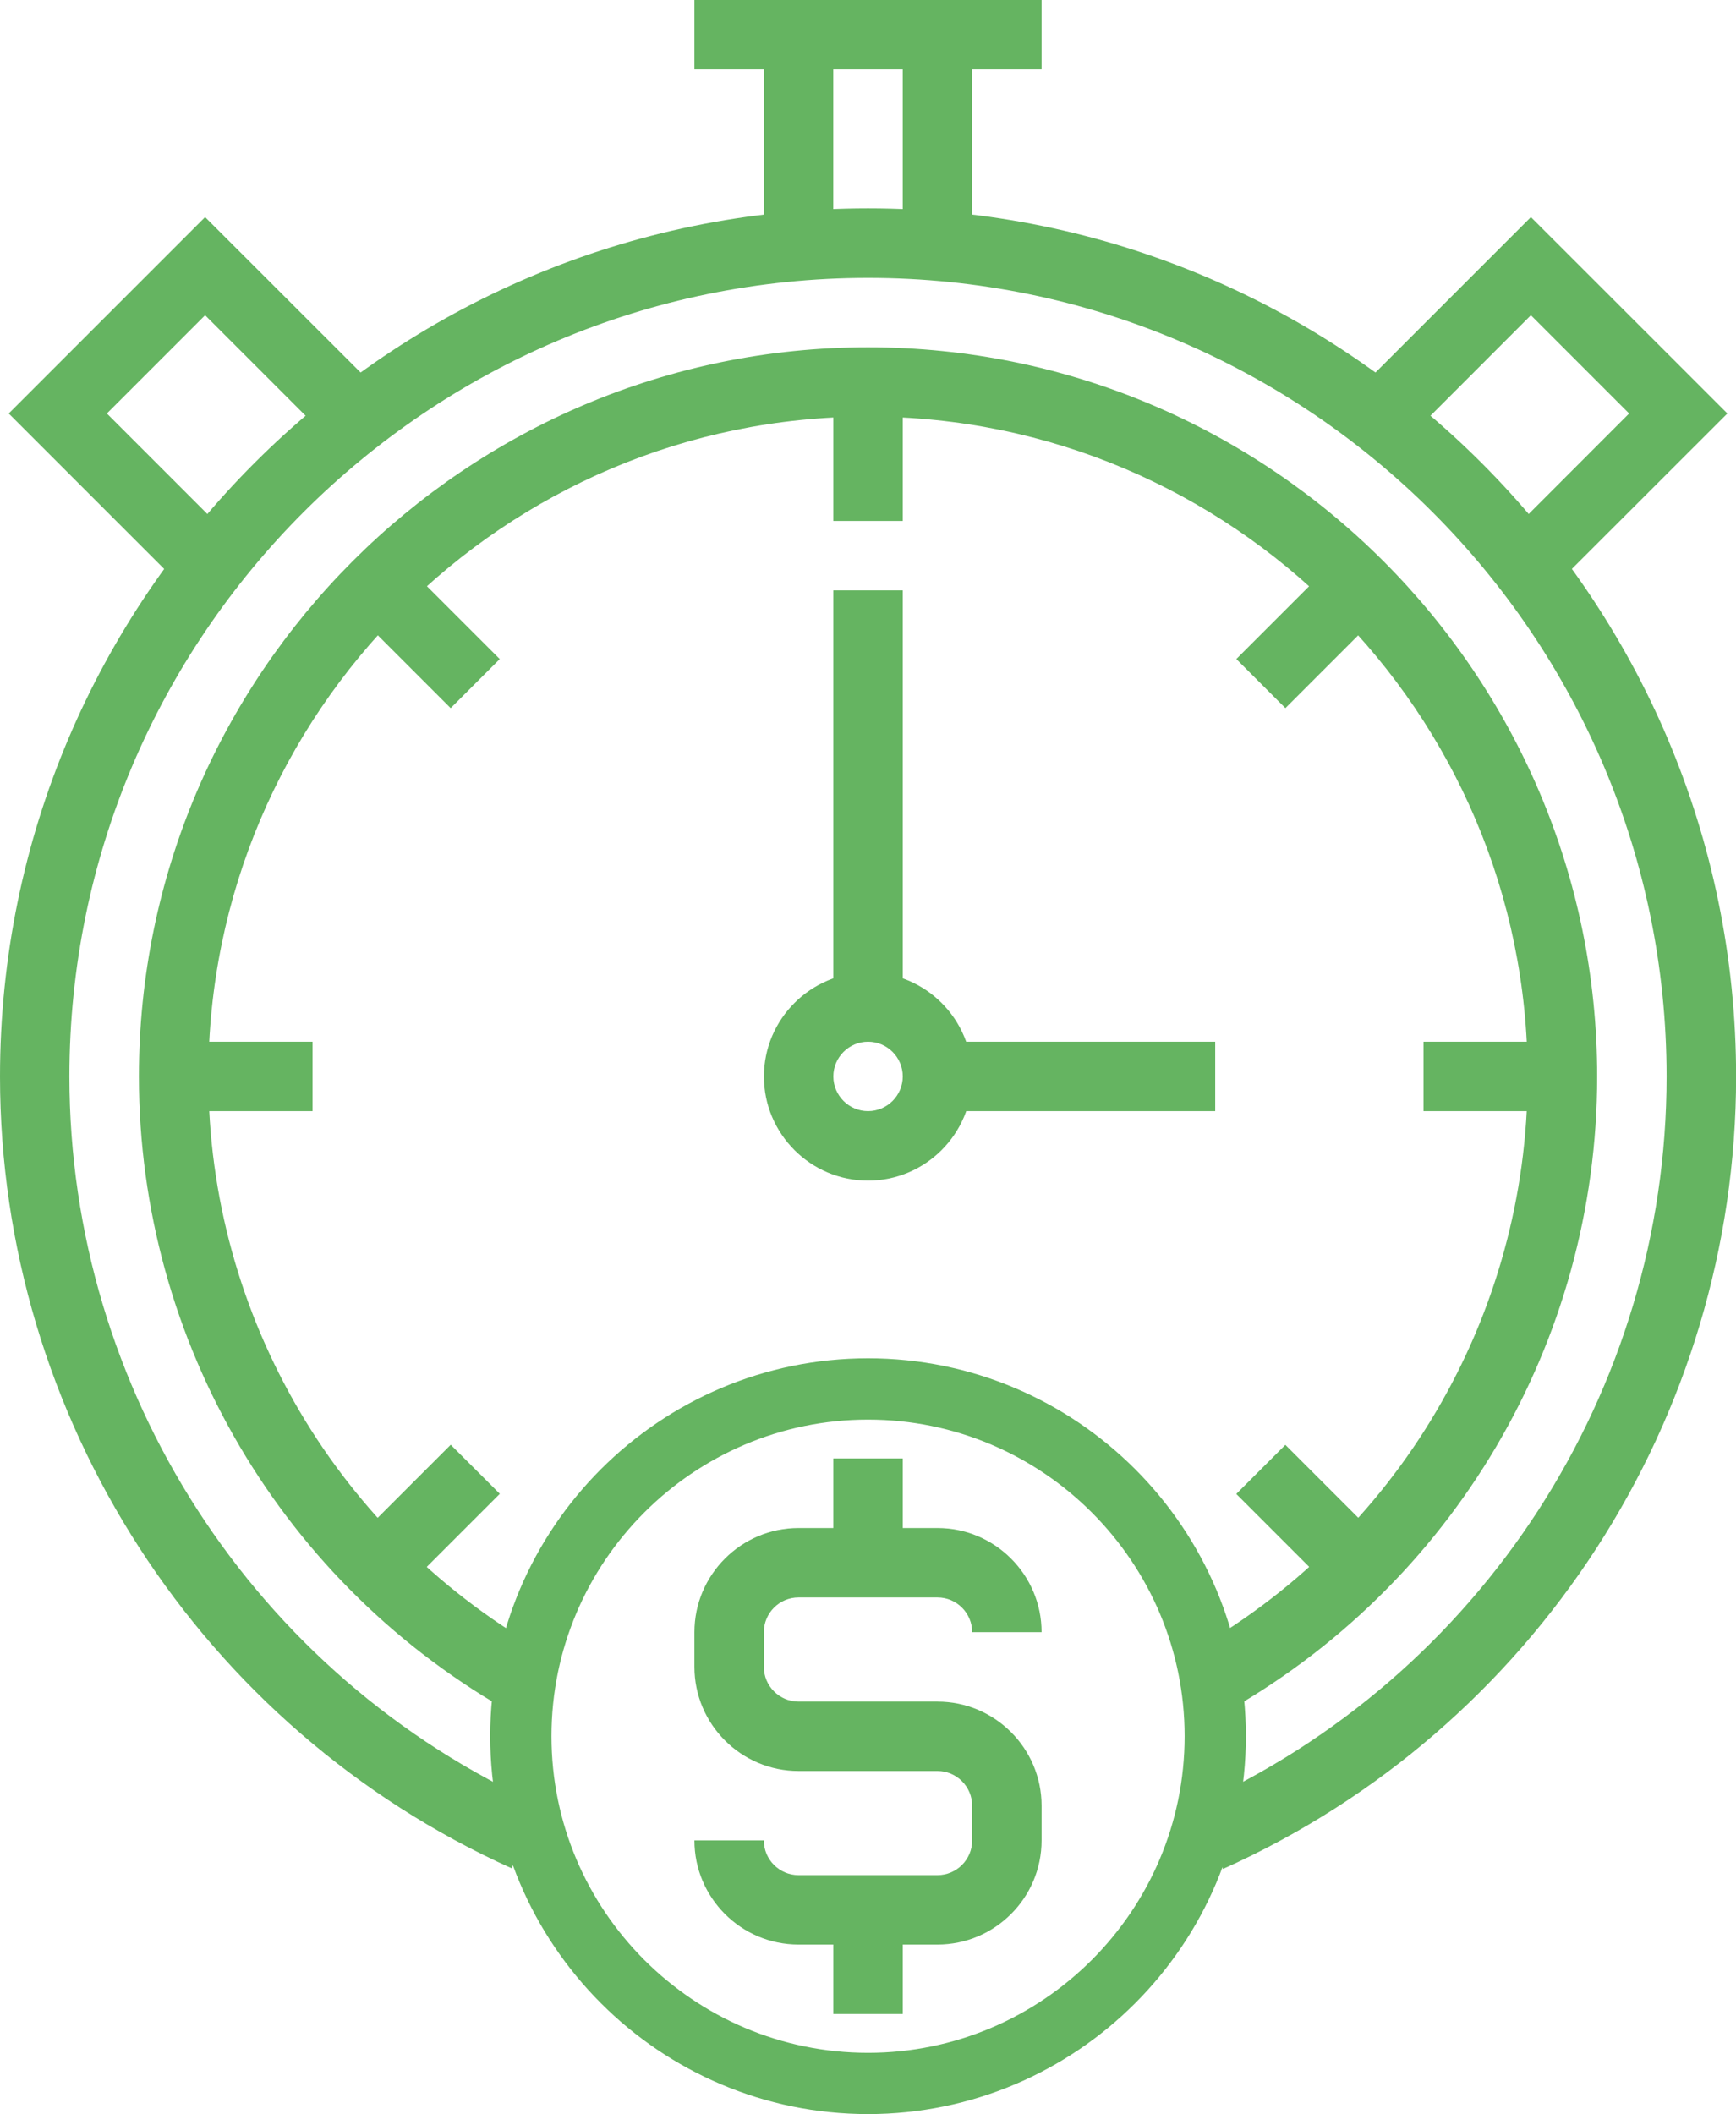
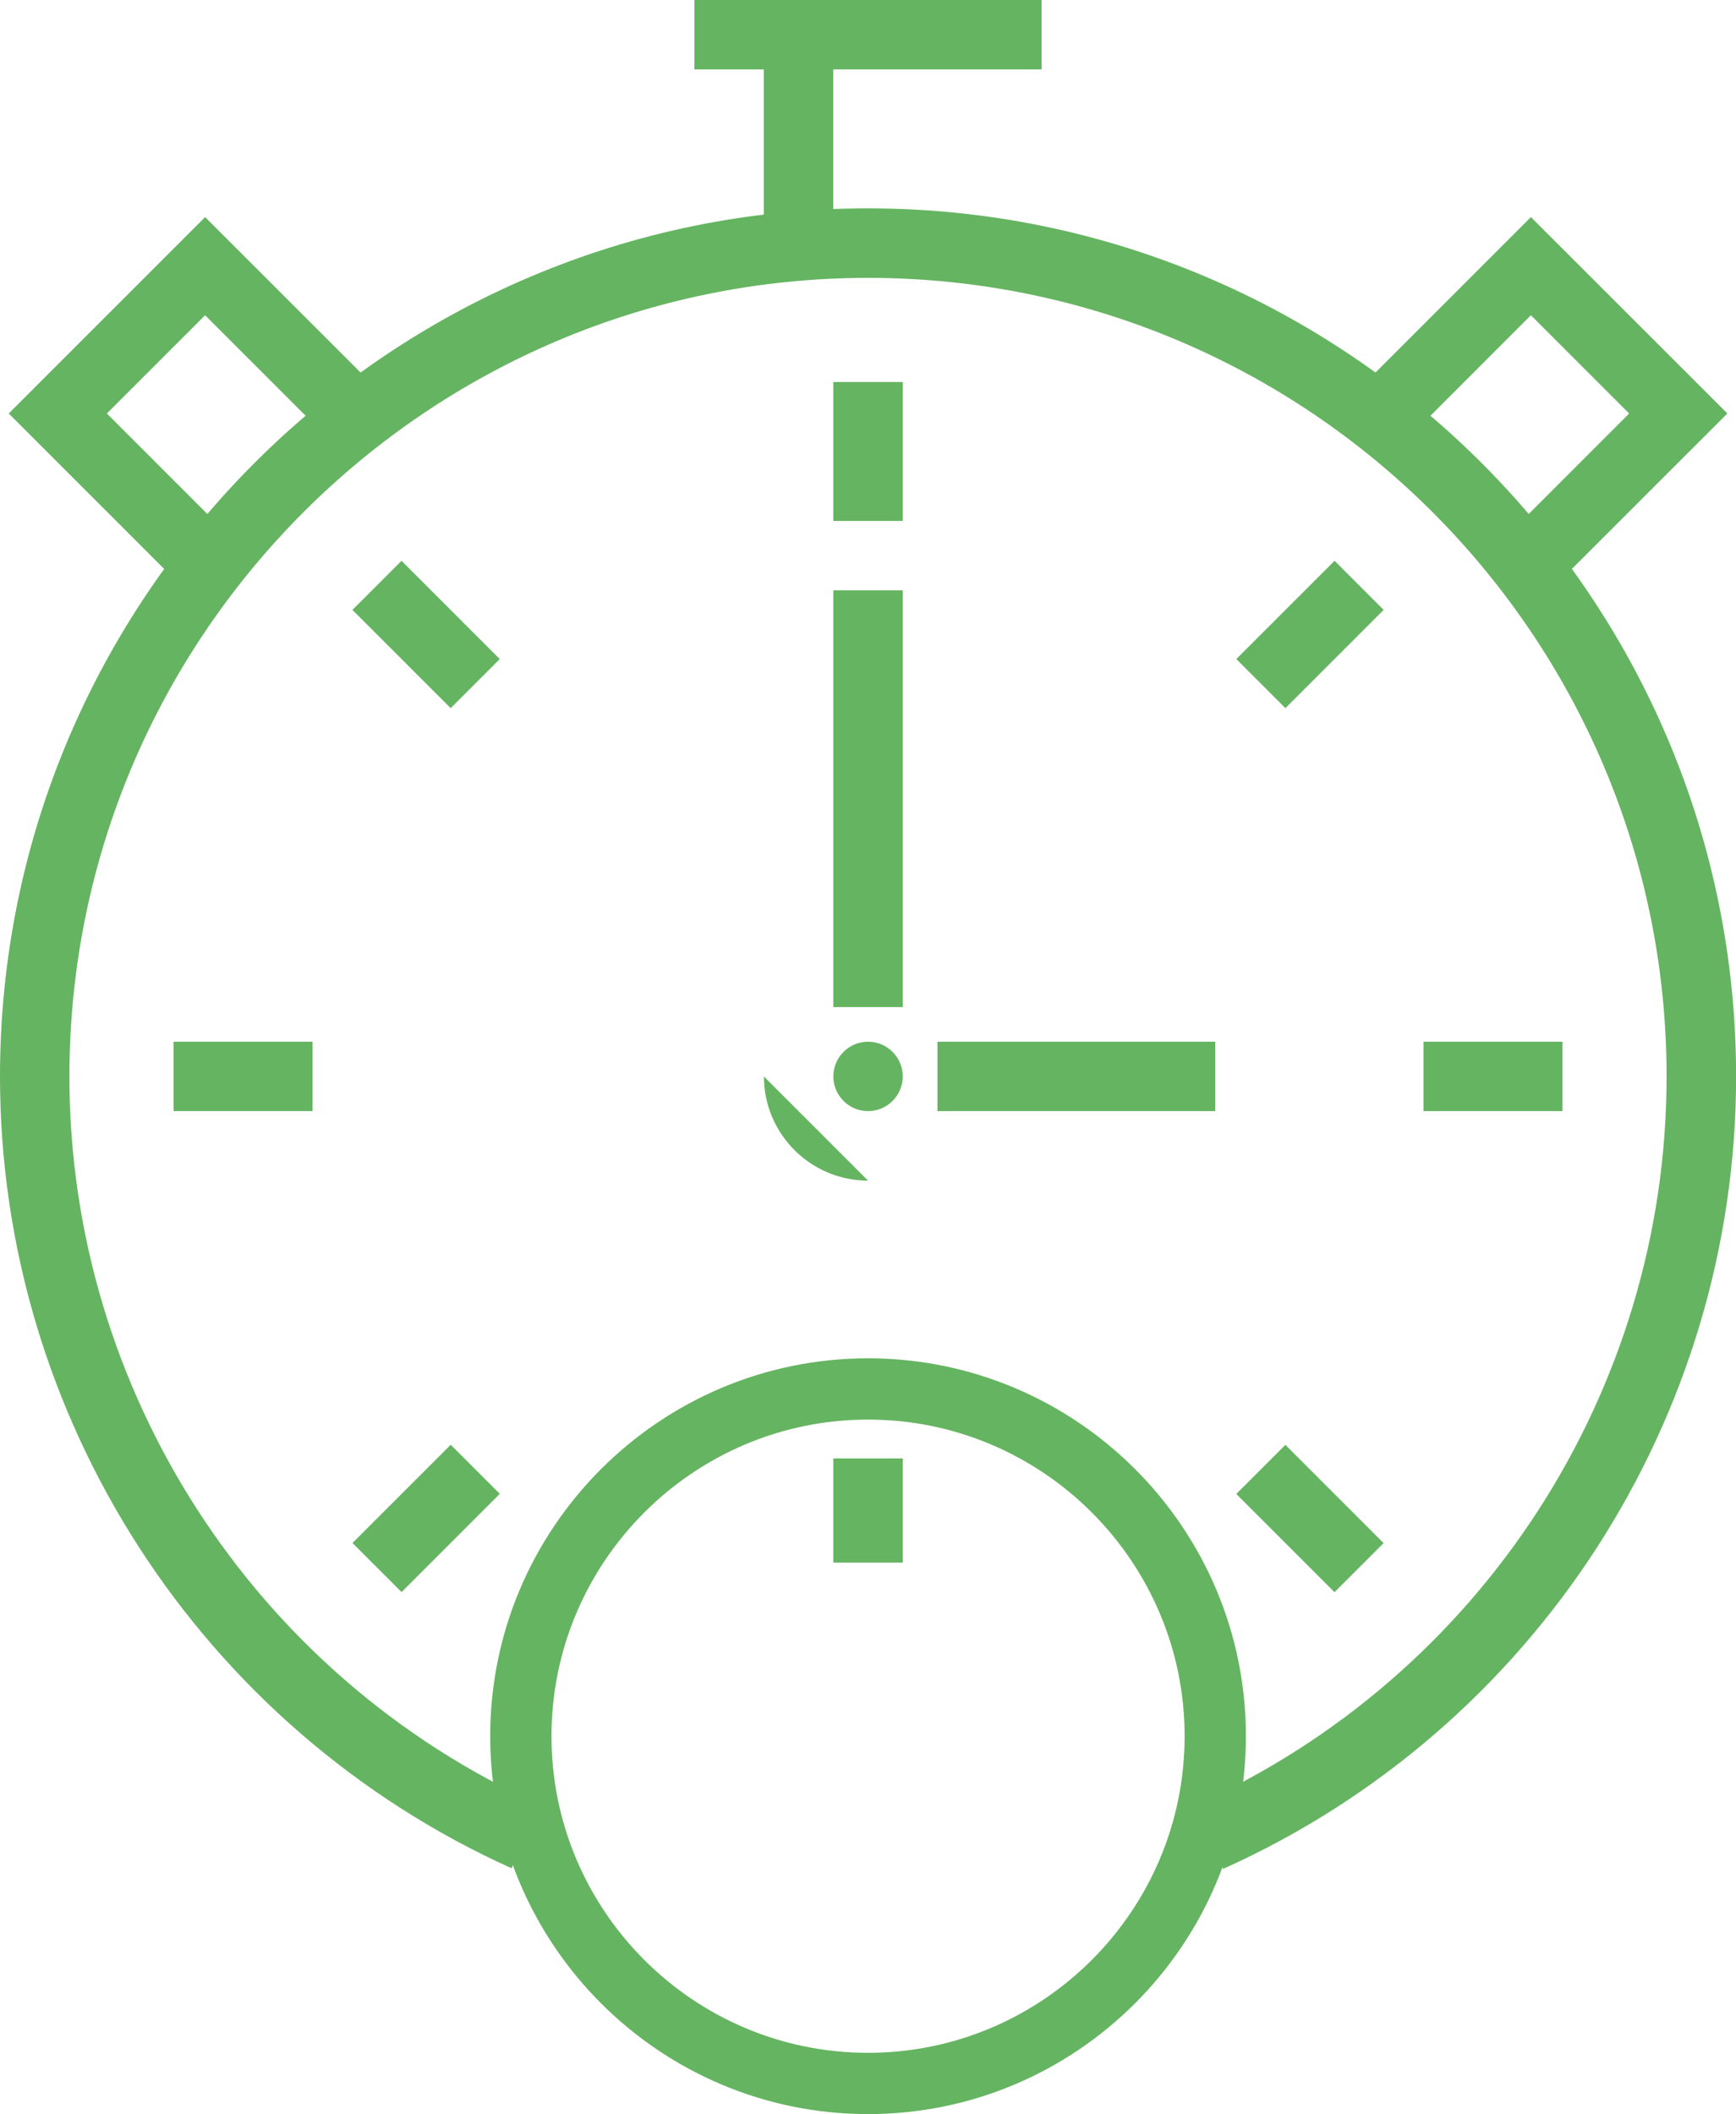
<svg xmlns="http://www.w3.org/2000/svg" id="Layer_1" data-name="Layer 1" viewBox="0 0 177.07 215.61">
  <defs>
    <style>
      .cls-1 {
        fill: #65b461;
      }
    </style>
  </defs>
  <path class="cls-1" d="M124.75,190.6l-2.9-6.46c29.24-13.13,48.14-42.31,48.14-74.35,0-44.92-36.54-81.45-81.45-81.45S7.08,64.87,7.08,109.79c0,31.98,18.85,61.15,48.01,74.29l-2.91,6.46C20.48,176.24,0,144.55,0,109.79,0,60.97,39.72,21.25,88.54,21.25s88.54,39.72,88.54,88.54c0,34.82-20.54,66.54-52.32,80.81Z" />
-   <path class="cls-1" d="M124.55,174.87l-3.44-6.2c21.41-11.87,34.71-34.44,34.71-58.89,0-37.1-30.19-67.29-67.29-67.29S21.25,72.68,21.25,109.79c0,24.46,13.3,47.02,34.71,58.89l-3.43,6.2c-23.66-13.12-38.36-38.05-38.36-65.09,0-41.01,33.36-74.37,74.37-74.37s74.37,33.36,74.37,74.37c0,27.03-14.7,51.97-38.36,65.09Z" />
  <path class="cls-1" d="M88.54,215.61c-21.25,0-38.54-17.29-38.54-38.54s17.29-38.54,38.54-38.54,38.54,17.29,38.54,38.54-17.29,38.54-38.54,38.54Zm0-70.83c-17.8,0-32.29,14.49-32.29,32.29s14.49,32.29,32.29,32.29,32.29-14.49,32.29-32.29-14.49-32.29-32.29-32.29Z" />
  <rect class="cls-1" x="70.83" width="35.41" height="7.08" />
  <rect class="cls-1" x="77.91" y="3.54" width="7.08" height="21.25" />
-   <rect class="cls-1" x="92.08" y="3.54" width="7.08" height="21.25" />
  <polygon class="cls-1" points="19.25 60.53 .89 42.17 20.92 22.14 39.29 40.5 34.28 45.51 20.92 32.15 10.9 42.17 24.26 55.53 19.25 60.53" />
  <polygon class="cls-1" points="157.82 60.53 152.82 55.53 166.17 42.17 156.15 32.15 142.8 45.51 137.79 40.5 156.15 22.14 176.19 42.17 157.82 60.53" />
-   <path class="cls-1" d="M88.54,120.41c-5.86,0-10.62-4.77-10.62-10.62s4.77-10.62,10.62-10.62,10.62,4.77,10.62,10.62-4.77,10.62-10.62,10.62Zm0-14.17c-1.95,0-3.54,1.59-3.54,3.54s1.59,3.54,3.54,3.54,3.54-1.59,3.54-3.54-1.59-3.54-3.54-3.54Z" />
+   <path class="cls-1" d="M88.54,120.41c-5.86,0-10.62-4.77-10.62-10.62Zm0-14.17c-1.95,0-3.54,1.59-3.54,3.54s1.59,3.54,3.54,3.54,3.54-1.59,3.54-3.54-1.59-3.54-3.54-3.54Z" />
  <rect class="cls-1" x="85" y="38.96" width="7.08" height="14.17" />
  <rect class="cls-1" x="39.92" y="57.63" width="7.08" height="14.17" transform="translate(-33.03 49.68) rotate(-45)" />
  <rect class="cls-1" x="17.71" y="106.24" width="14.17" height="7.08" />
  <rect class="cls-1" x="36.38" y="151.32" width="14.17" height="7.08" transform="translate(-96.77 76.09) rotate(-45)" />
  <rect class="cls-1" x="130.07" y="147.78" width="7.08" height="14.17" transform="translate(-70.37 139.84) rotate(-45)" />
  <rect class="cls-1" x="145.2" y="106.24" width="14.17" height="7.08" />
  <rect class="cls-1" x="126.53" y="61.17" width="14.17" height="7.08" transform="translate(-6.62 113.43) rotate(-45)" />
  <rect class="cls-1" x="85" y="60.21" width="7.08" height="42.5" />
  <rect class="cls-1" x="95.62" y="106.24" width="28.33" height="7.08" />
-   <path class="cls-1" d="M95.62,198.32h-14.17c-5.86,0-10.62-4.77-10.62-10.62h7.08c0,1.95,1.59,3.54,3.54,3.54h14.17c1.95,0,3.54-1.59,3.54-3.54v-3.54c0-1.95-1.59-3.54-3.54-3.54h-14.17c-5.86,0-10.62-4.77-10.62-10.62v-3.54c0-5.86,4.77-10.62,10.62-10.62h14.17c5.86,0,10.62,4.77,10.62,10.62h-7.08c0-1.95-1.59-3.54-3.54-3.54h-14.17c-1.95,0-3.54,1.59-3.54,3.54v3.54c0,1.95,1.59,3.54,3.54,3.54h14.17c5.86,0,10.62,4.77,10.62,10.62v3.54c0,5.86-4.77,10.62-10.62,10.62Z" />
  <rect class="cls-1" x="85" y="148.74" width="7.08" height="10.62" />
-   <rect class="cls-1" x="85" y="194.78" width="7.08" height="10.62" />
</svg>